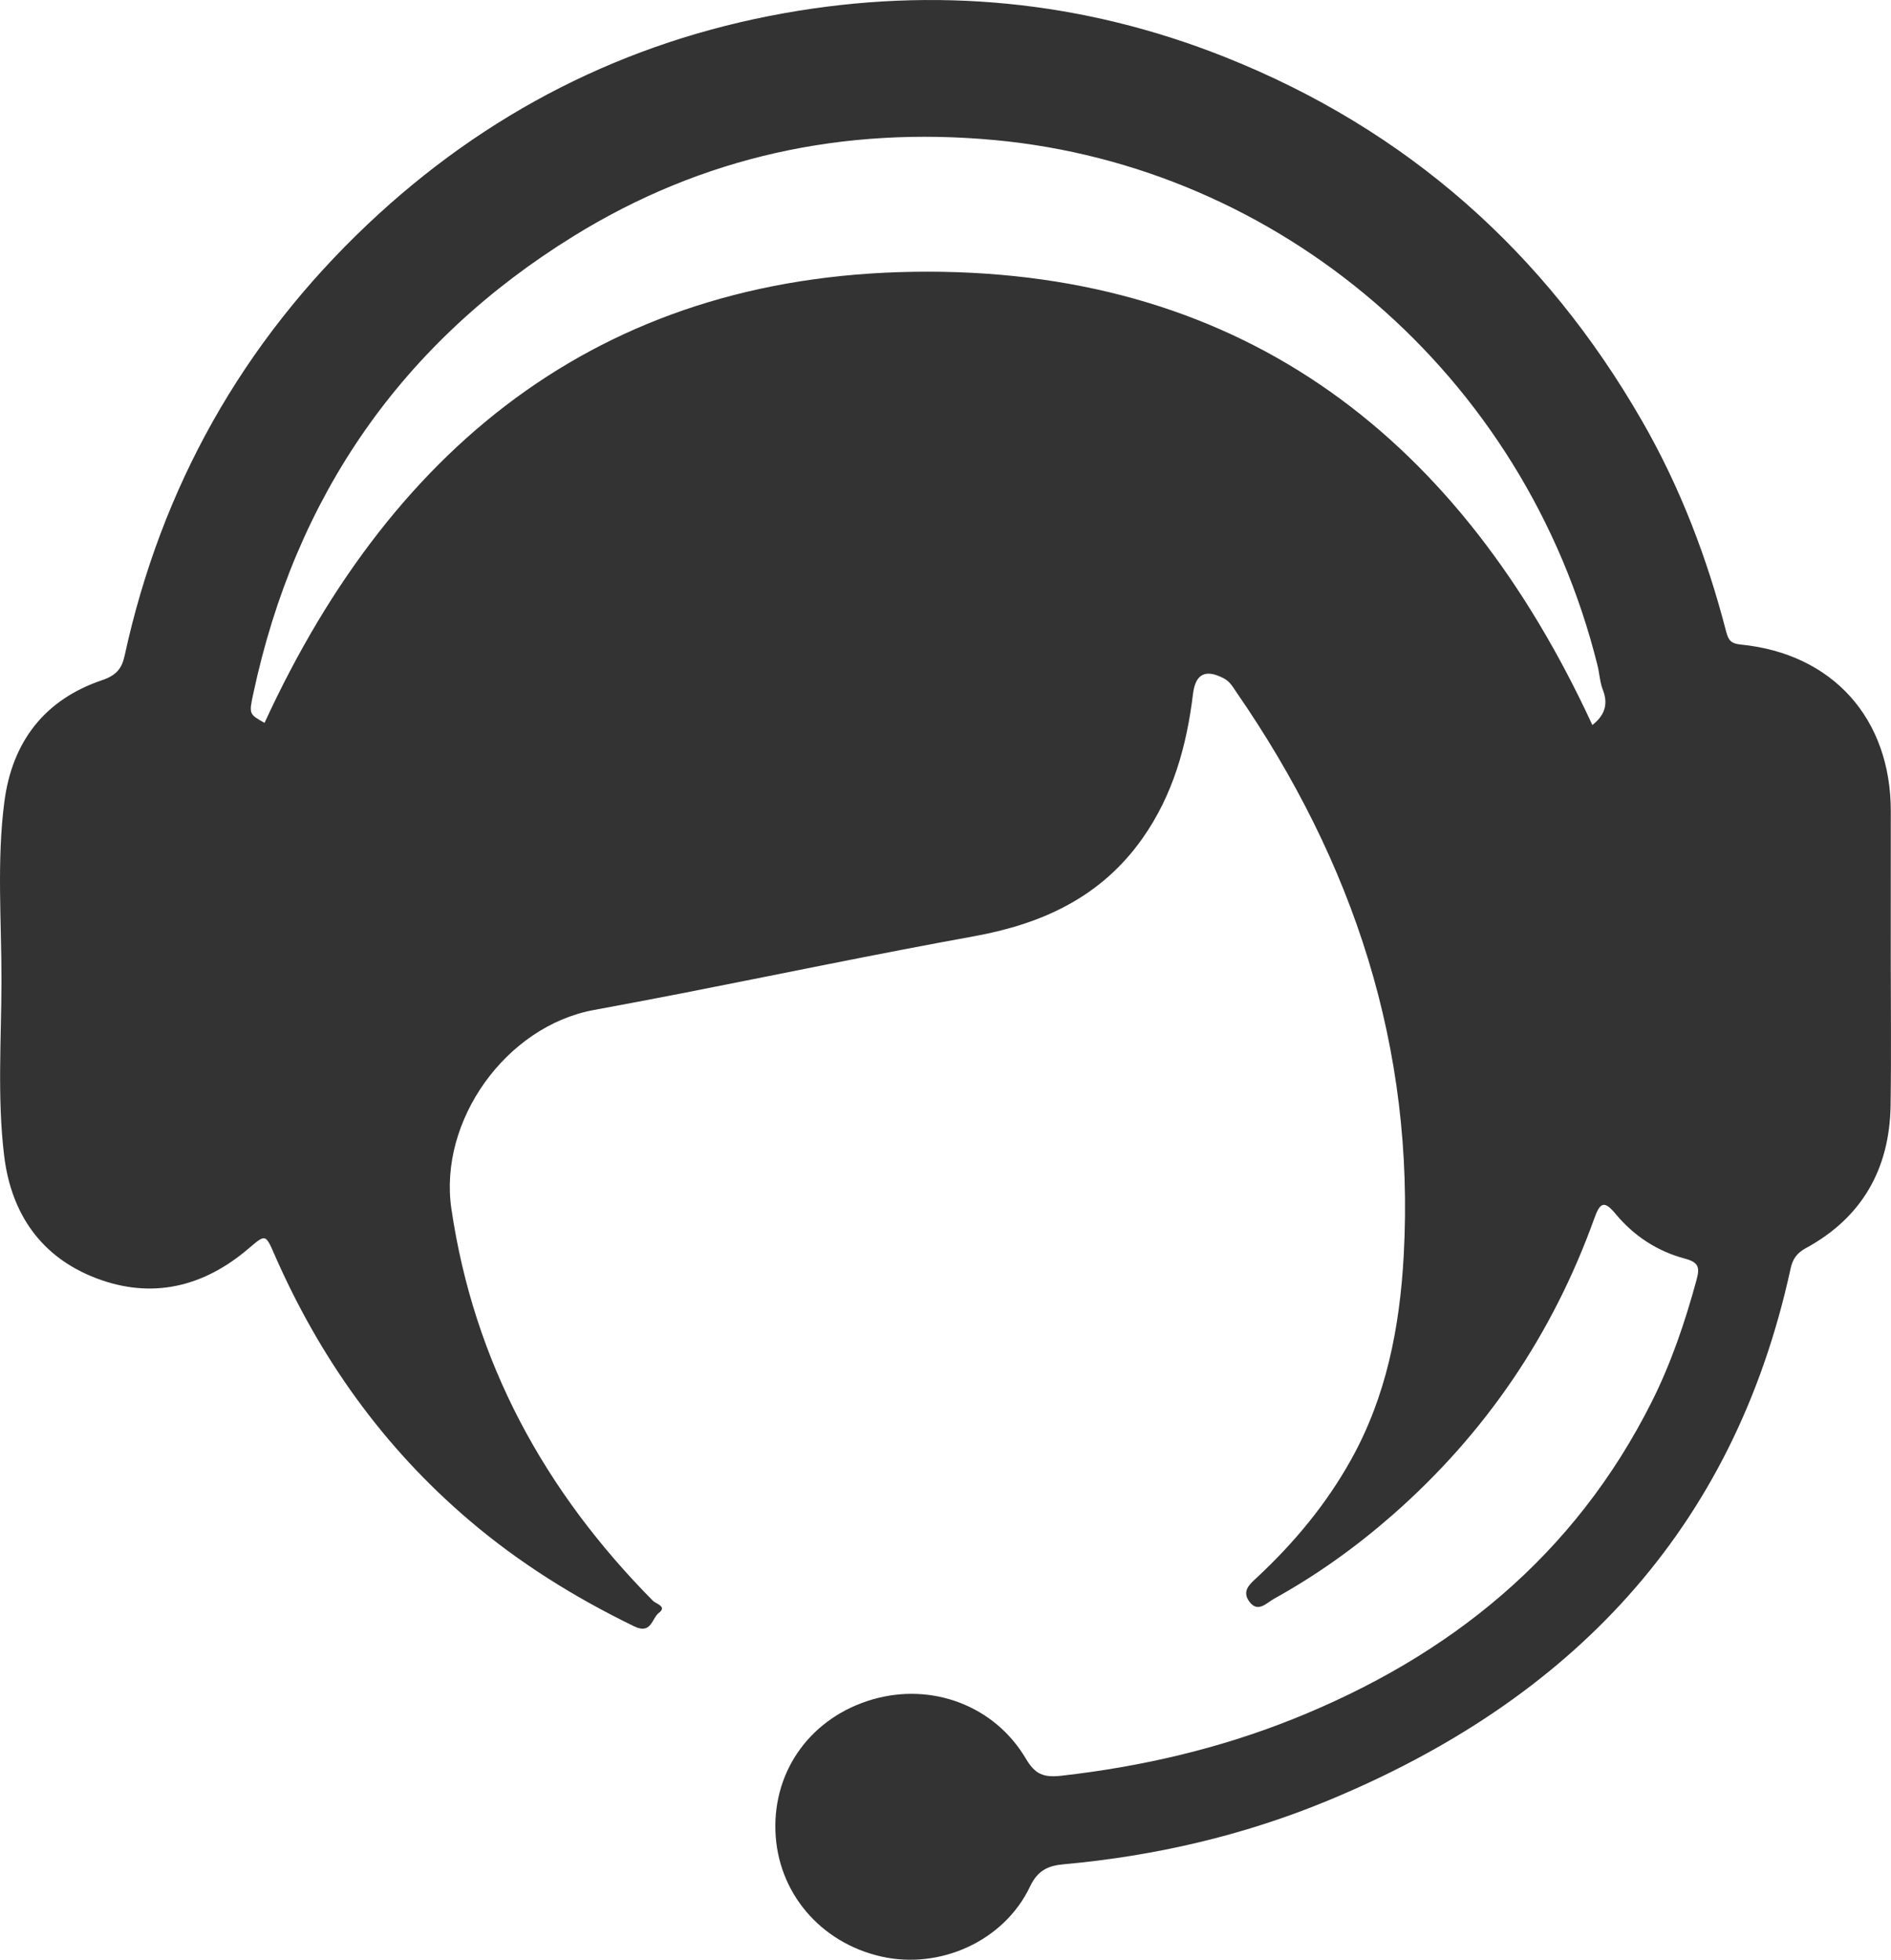
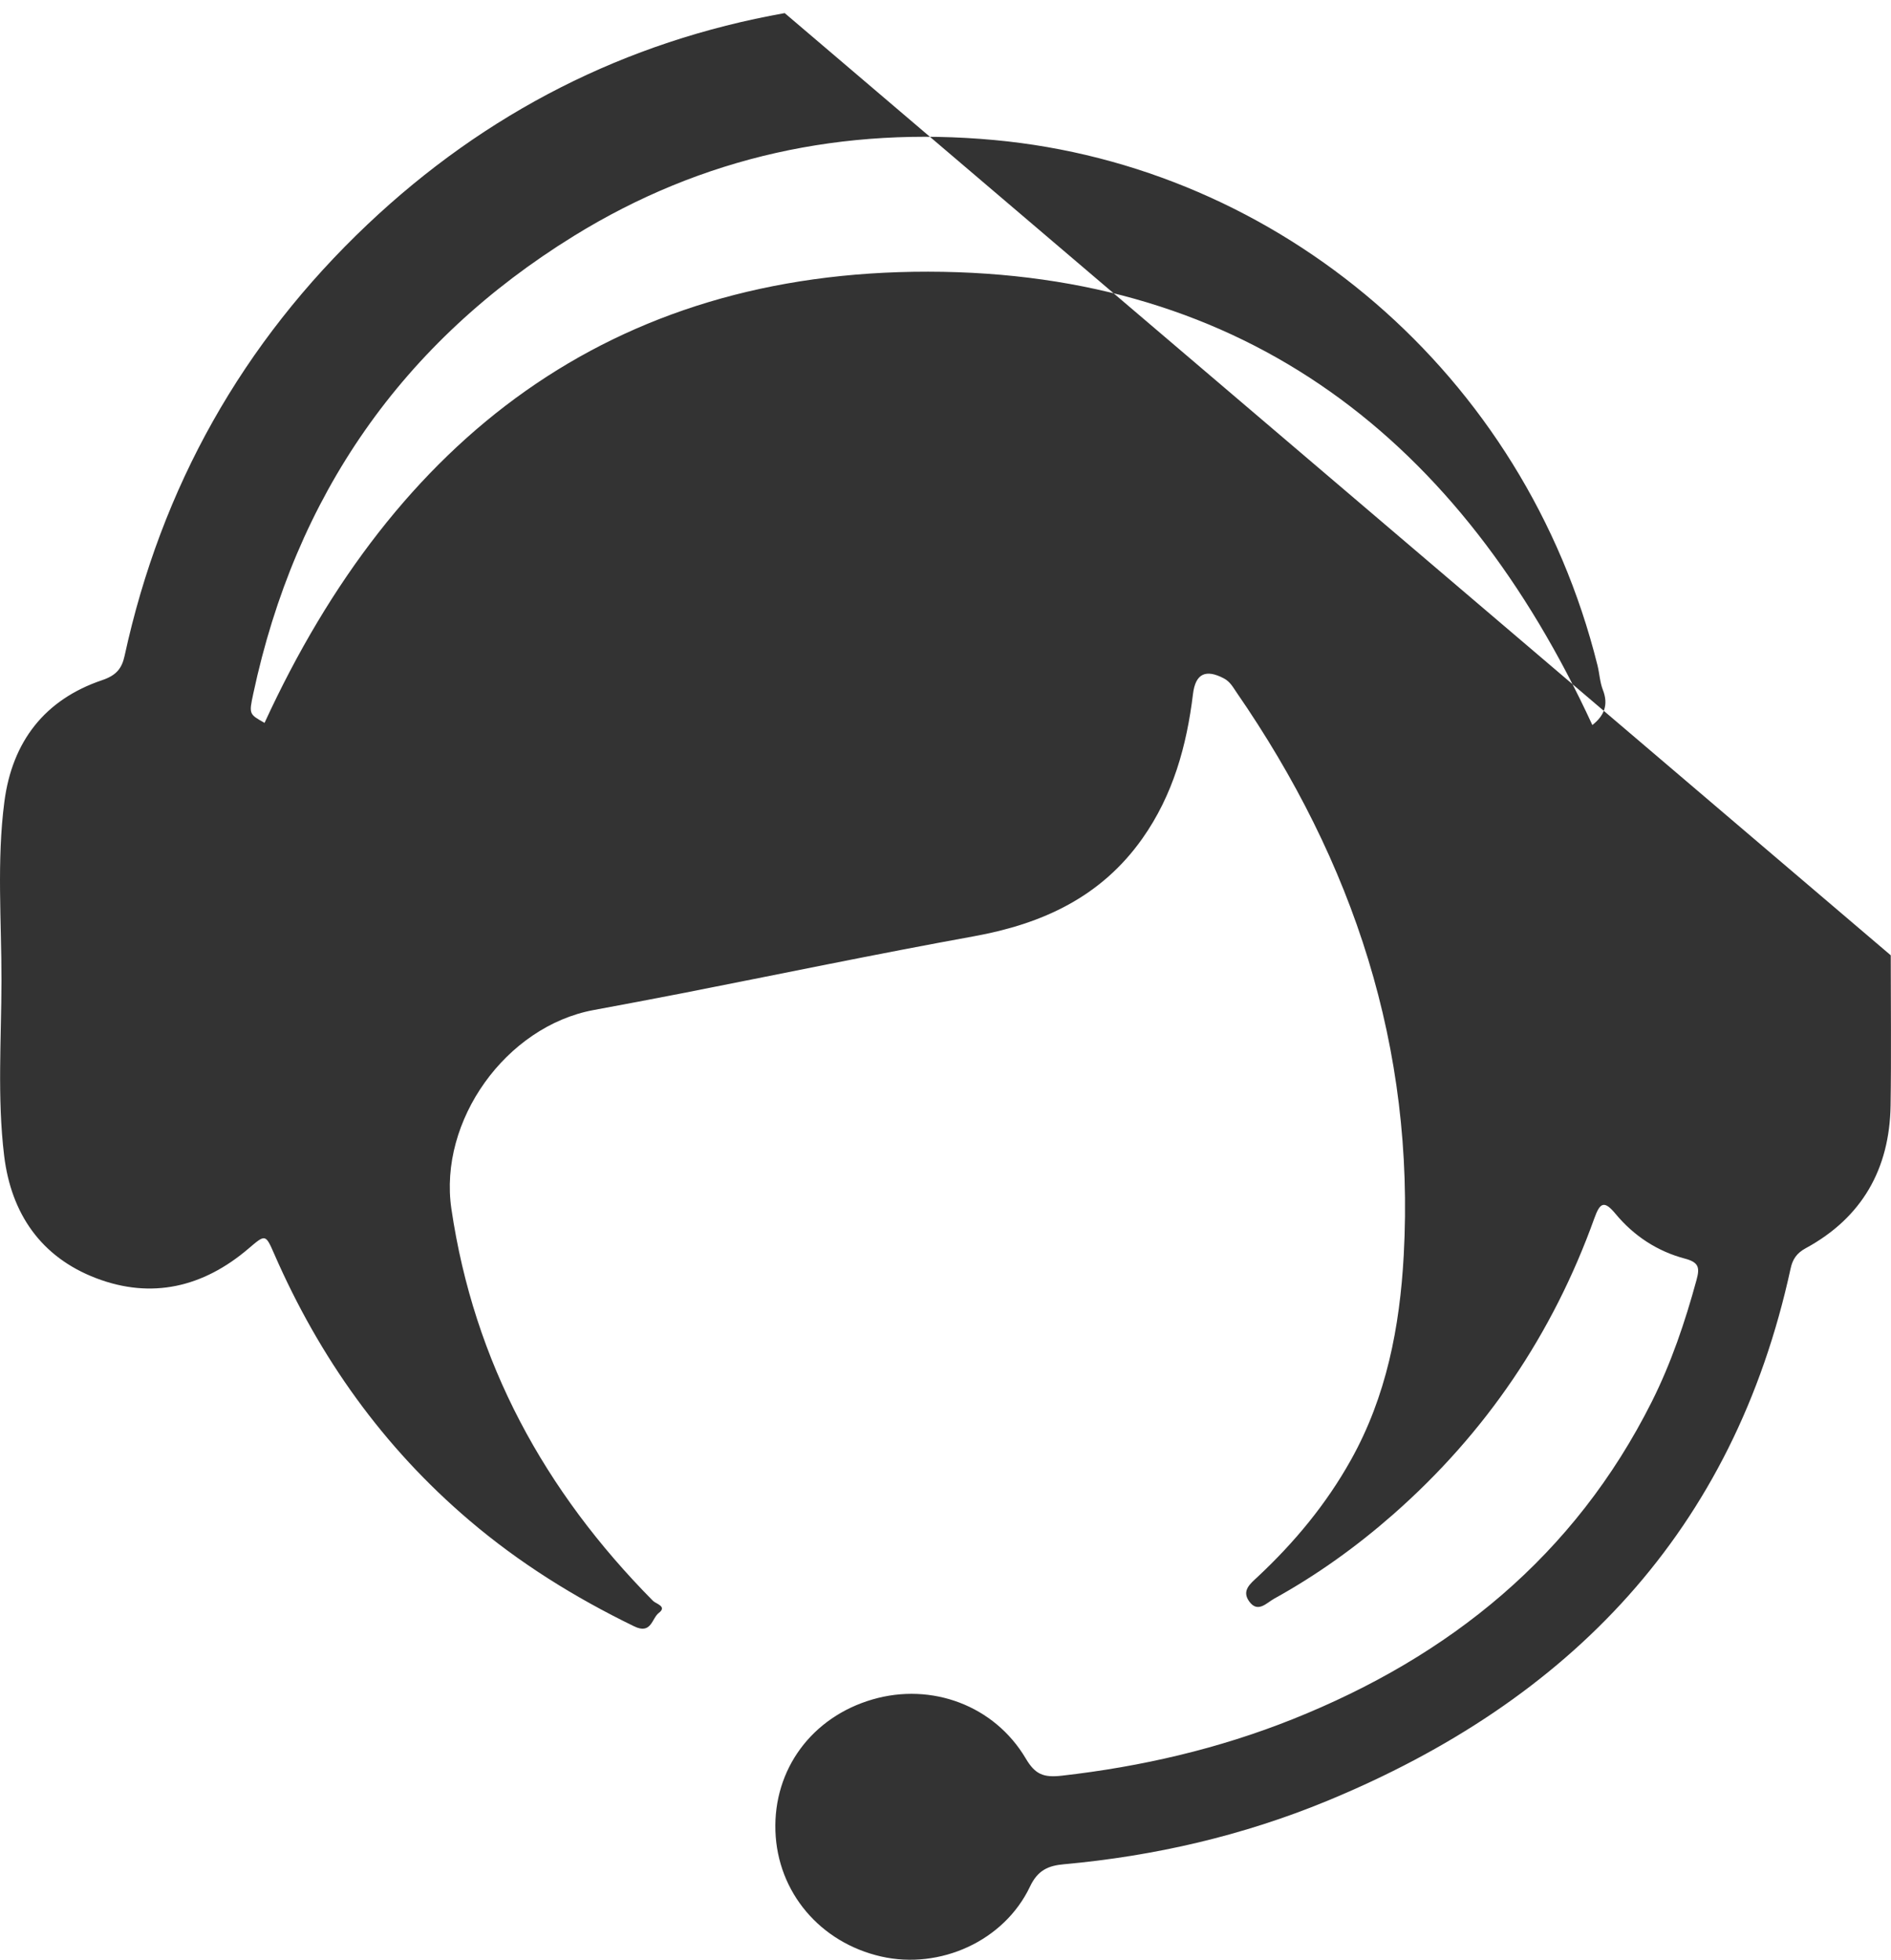
<svg xmlns="http://www.w3.org/2000/svg" id="Layer_1" viewBox="0 0 464.76 481.61">
-   <path d="m464.7,234.77c0,12.29.15,24.59-.04,36.88-.24,15.61-7,27.57-20.85,35.1-2.25,1.22-3.23,2.74-3.72,4.98-14.01,64.49-54.25,106.25-113.94,130.86-20.69,8.53-42.36,13.54-64.68,15.56-3.77.34-6.39,1.41-8.31,5.46-6.34,13.39-22.12,20.5-36.59,17.21-15.03-3.42-25.49-15.82-25.99-30.83-.51-15.2,8.96-28.02,23.9-32.36,14.49-4.2,29.9,1.48,37.63,14.53,2.33,3.94,4.36,4.73,8.88,4.22,19.53-2.22,38.5-6.61,56.71-13.88,38.67-15.45,69.27-40.2,88.25-77.99,4.79-9.54,8.19-19.61,11-29.91.81-2.98.69-4.36-2.84-5.29-6.75-1.78-12.55-5.58-17.03-10.98-2.8-3.38-3.83-2.83-5.22,1.04-10.23,28.49-26.7,52.81-49.46,72.81-9.02,7.92-18.73,14.89-29.24,20.7-1.9,1.05-4.05,3.65-6.18.62-1.86-2.65.35-4.32,2.14-6,9.03-8.45,16.85-17.87,22.89-28.69,8.74-15.62,12.02-32.67,12.99-50.31,2.78-51.01-12.34-96.69-41.08-138.33-.89-1.29-1.57-2.64-3.14-3.46-4.46-2.34-6.96-1.15-7.57,3.81-1.55,12.76-4.9,24.87-12.46,35.57-10.15,14.35-24.54,20.95-41.36,24-24.04,4.36-47.97,9.35-71.95,14.05-7.17,1.4-14.35,2.75-21.53,4.08-21.55,3.99-38.16,27.2-34.97,48.86,5.56,37.75,22.91,69.41,49.54,96.33.74.75,3.56,1.37,1.43,2.98-1.73,1.32-1.8,5.35-6.03,3.3-14.57-7.08-28.18-15.53-40.52-26.04-21.17-18.01-36.84-40.02-47.93-65.41-2.2-5.03-2.17-4.96-6.42-1.34-11.09,9.44-23.75,12.43-37.38,7.22-13.52-5.16-20.88-15.83-22.61-30.08-1.73-14.3-.68-28.7-.66-43.05.02-14.67-1.19-29.38.72-44,1.93-14.72,9.87-25.06,24.03-29.84,3.46-1.17,4.83-2.85,5.51-5.97,9.03-41.5,28.97-76.95,59.77-106.09C119.35,27.72,153.63,10.19,192.86,3.22c36.97-6.58,73.28-3.11,108.28,10.83,44.6,17.77,78.57,47.88,102.47,89.46,9.34,16.24,15.94,33.57,20.62,51.65.58,2.25,1.23,3,3.61,3.24,22.59,2.24,36.86,18.17,36.87,40.93,0,11.81,0,23.63-.01,35.44h0Zm-73.35-56.58c2.9-2.27,4.04-4.97,2.59-8.66-.74-1.89-.82-4.03-1.32-6.03-17.89-71.86-78.42-122.62-148.2-129.08-37.08-3.43-71.75,4.03-103.37,23.56-42.27,26.11-68.43,63.89-78.81,112.53-1.06,4.98-1.04,4.99,2.78,7.14,32.09-69.78,84.88-110.97,163.1-110.88,78.2.09,130.92,41.39,163.24,111.41h0Z" fill="#333" />
+   <path d="m464.7,234.77c0,12.29.15,24.59-.04,36.88-.24,15.61-7,27.57-20.85,35.1-2.25,1.22-3.23,2.74-3.72,4.98-14.01,64.49-54.25,106.25-113.94,130.86-20.69,8.53-42.36,13.54-64.68,15.56-3.77.34-6.39,1.41-8.31,5.46-6.34,13.39-22.12,20.5-36.59,17.21-15.03-3.42-25.49-15.82-25.99-30.83-.51-15.2,8.96-28.02,23.9-32.36,14.49-4.2,29.9,1.48,37.63,14.53,2.33,3.94,4.36,4.73,8.88,4.22,19.53-2.22,38.5-6.61,56.71-13.88,38.67-15.45,69.27-40.2,88.25-77.99,4.79-9.54,8.19-19.61,11-29.91.81-2.98.69-4.36-2.84-5.29-6.75-1.78-12.55-5.58-17.03-10.98-2.8-3.38-3.83-2.83-5.22,1.04-10.23,28.49-26.7,52.81-49.46,72.81-9.02,7.92-18.73,14.89-29.24,20.7-1.9,1.05-4.05,3.65-6.18.62-1.86-2.65.35-4.32,2.14-6,9.03-8.45,16.85-17.87,22.89-28.69,8.74-15.62,12.02-32.67,12.99-50.31,2.78-51.01-12.34-96.69-41.08-138.33-.89-1.29-1.57-2.64-3.14-3.46-4.46-2.34-6.96-1.15-7.57,3.81-1.55,12.76-4.9,24.87-12.46,35.57-10.15,14.35-24.54,20.95-41.36,24-24.04,4.36-47.97,9.35-71.95,14.05-7.17,1.4-14.35,2.75-21.53,4.08-21.55,3.99-38.16,27.2-34.97,48.86,5.56,37.75,22.91,69.41,49.54,96.33.74.75,3.56,1.37,1.43,2.98-1.73,1.32-1.8,5.35-6.03,3.3-14.57-7.08-28.18-15.53-40.52-26.04-21.17-18.01-36.84-40.02-47.93-65.41-2.2-5.03-2.17-4.96-6.42-1.34-11.09,9.44-23.75,12.43-37.38,7.22-13.52-5.16-20.88-15.83-22.61-30.08-1.73-14.3-.68-28.7-.66-43.05.02-14.67-1.19-29.38.72-44,1.93-14.72,9.87-25.06,24.03-29.84,3.46-1.17,4.83-2.85,5.51-5.97,9.03-41.5,28.97-76.95,59.77-106.09C119.35,27.72,153.63,10.19,192.86,3.22h0Zm-73.35-56.58c2.9-2.27,4.04-4.97,2.59-8.66-.74-1.89-.82-4.03-1.32-6.03-17.89-71.86-78.42-122.62-148.2-129.08-37.08-3.43-71.75,4.03-103.37,23.56-42.27,26.11-68.43,63.89-78.81,112.53-1.06,4.98-1.04,4.99,2.78,7.14,32.09-69.78,84.88-110.97,163.1-110.88,78.2.09,130.92,41.39,163.24,111.41h0Z" fill="#333" />
</svg>